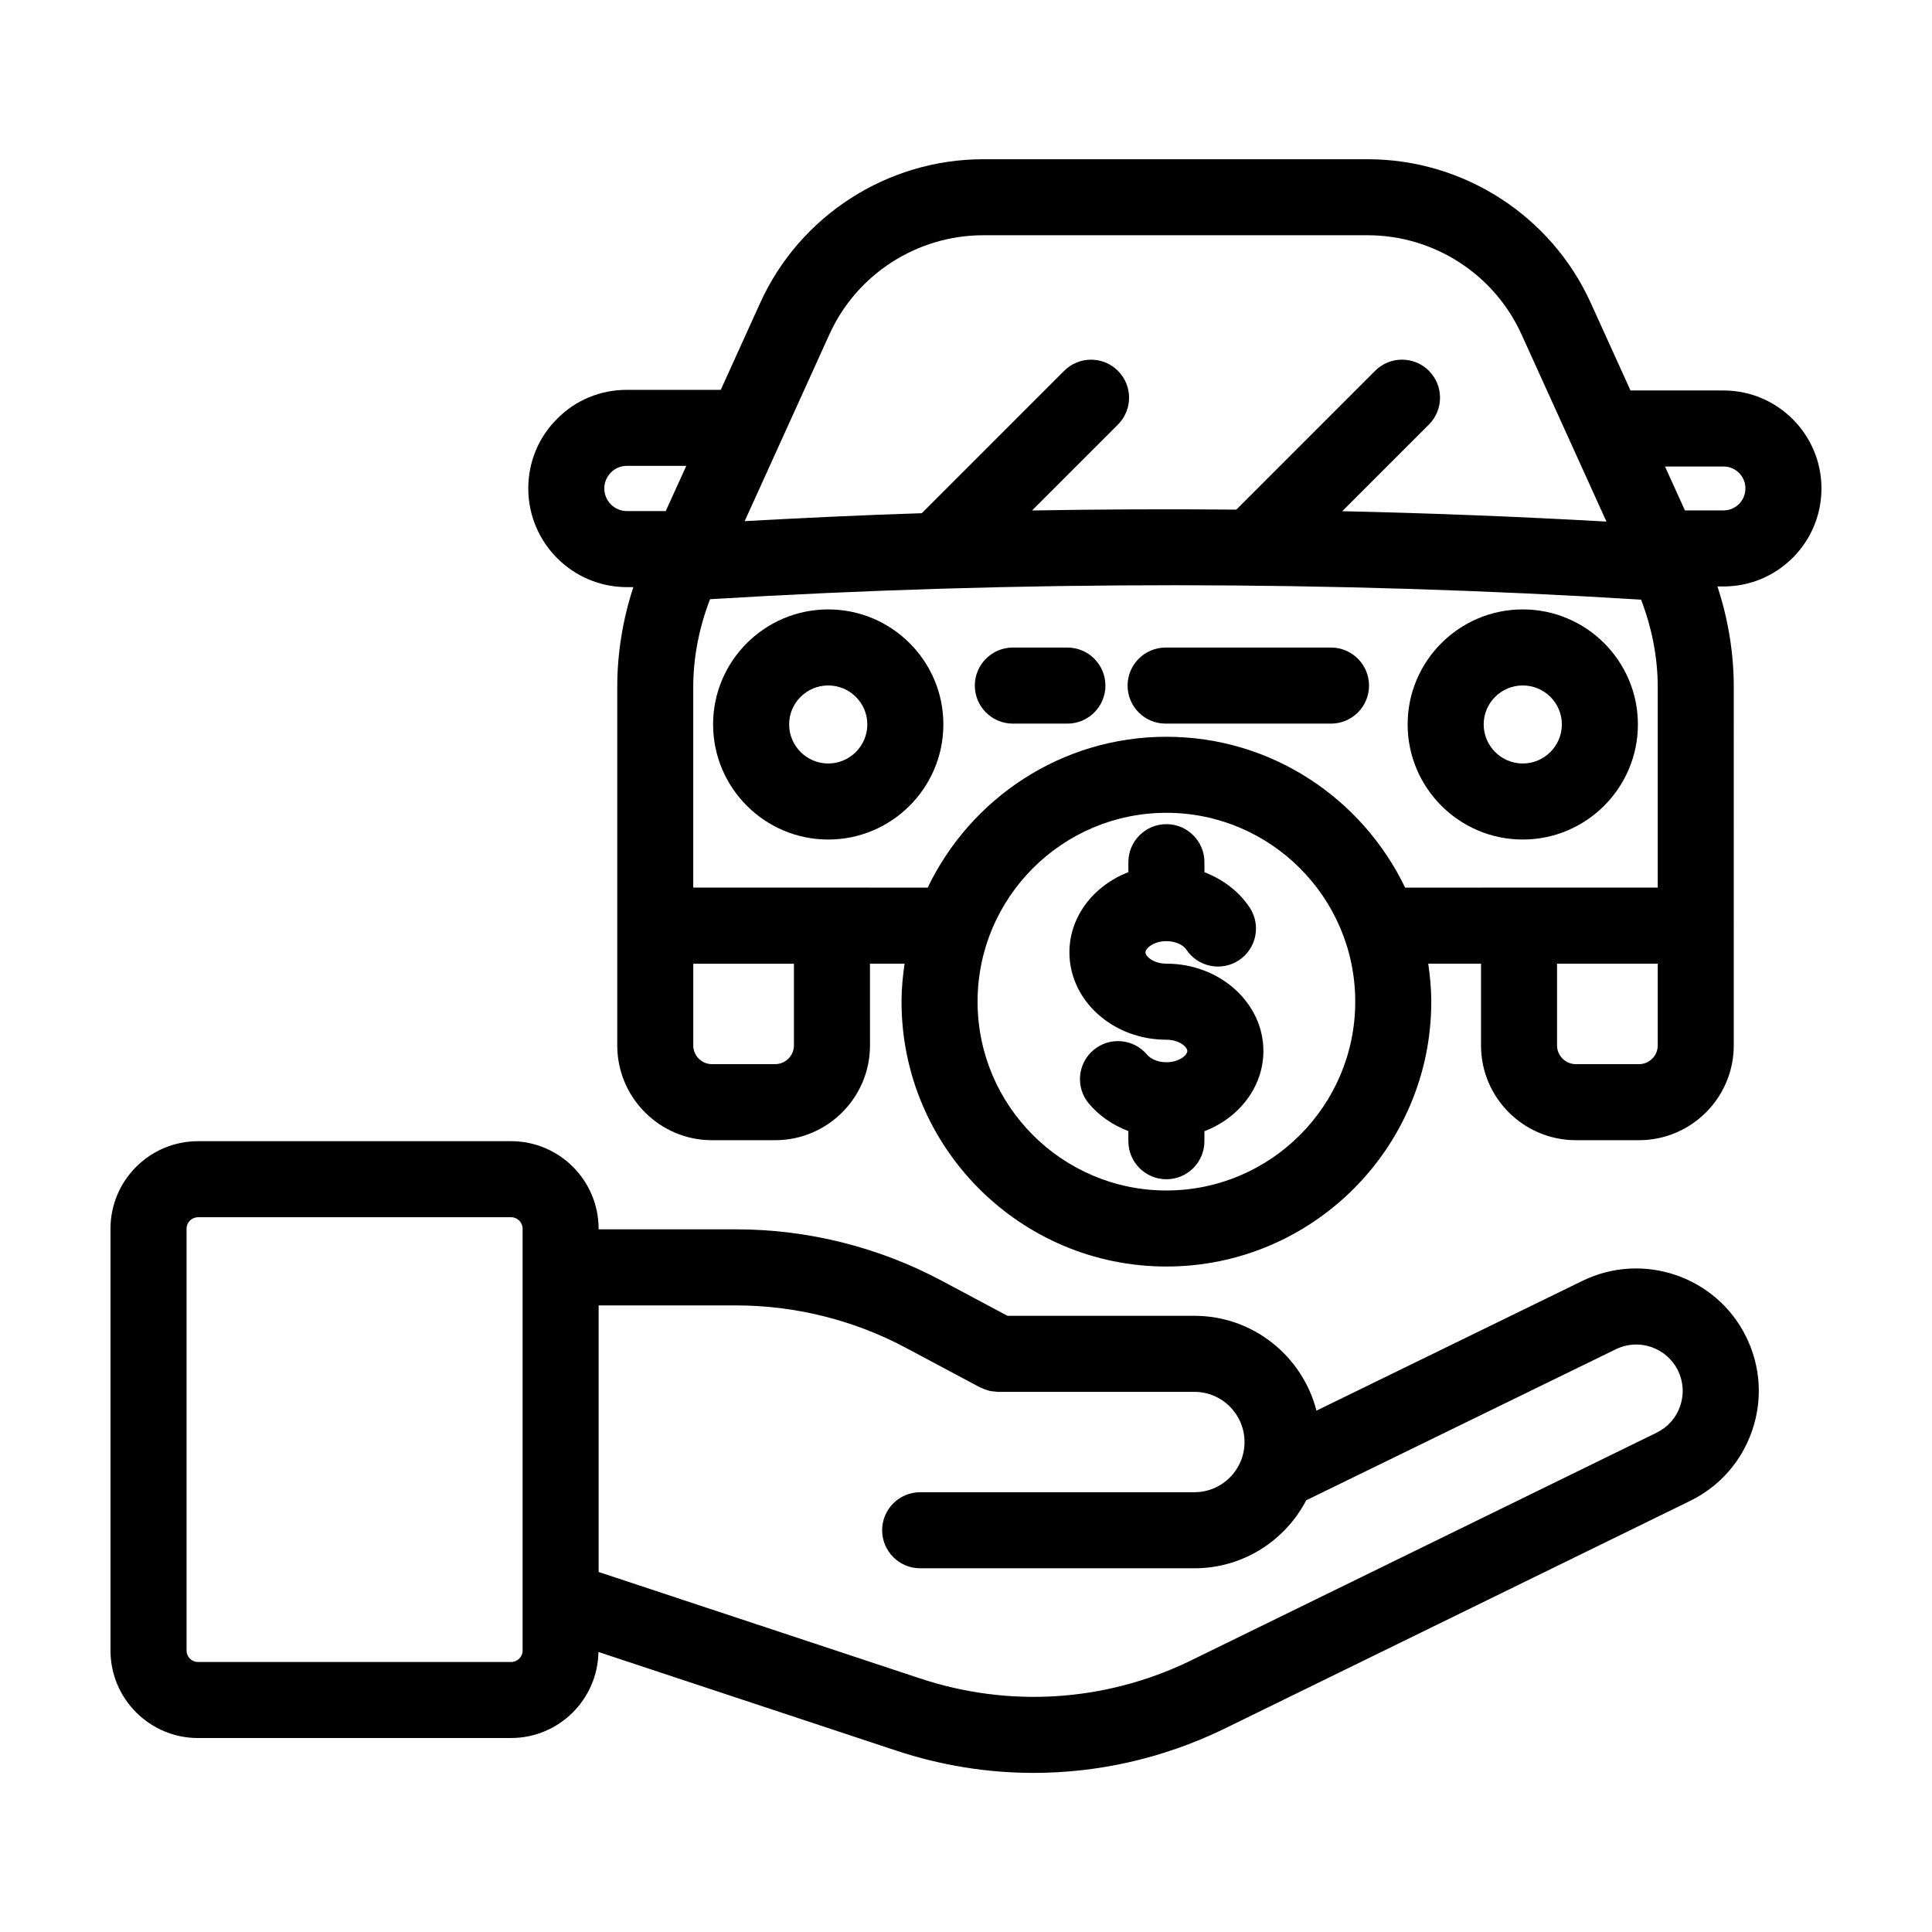
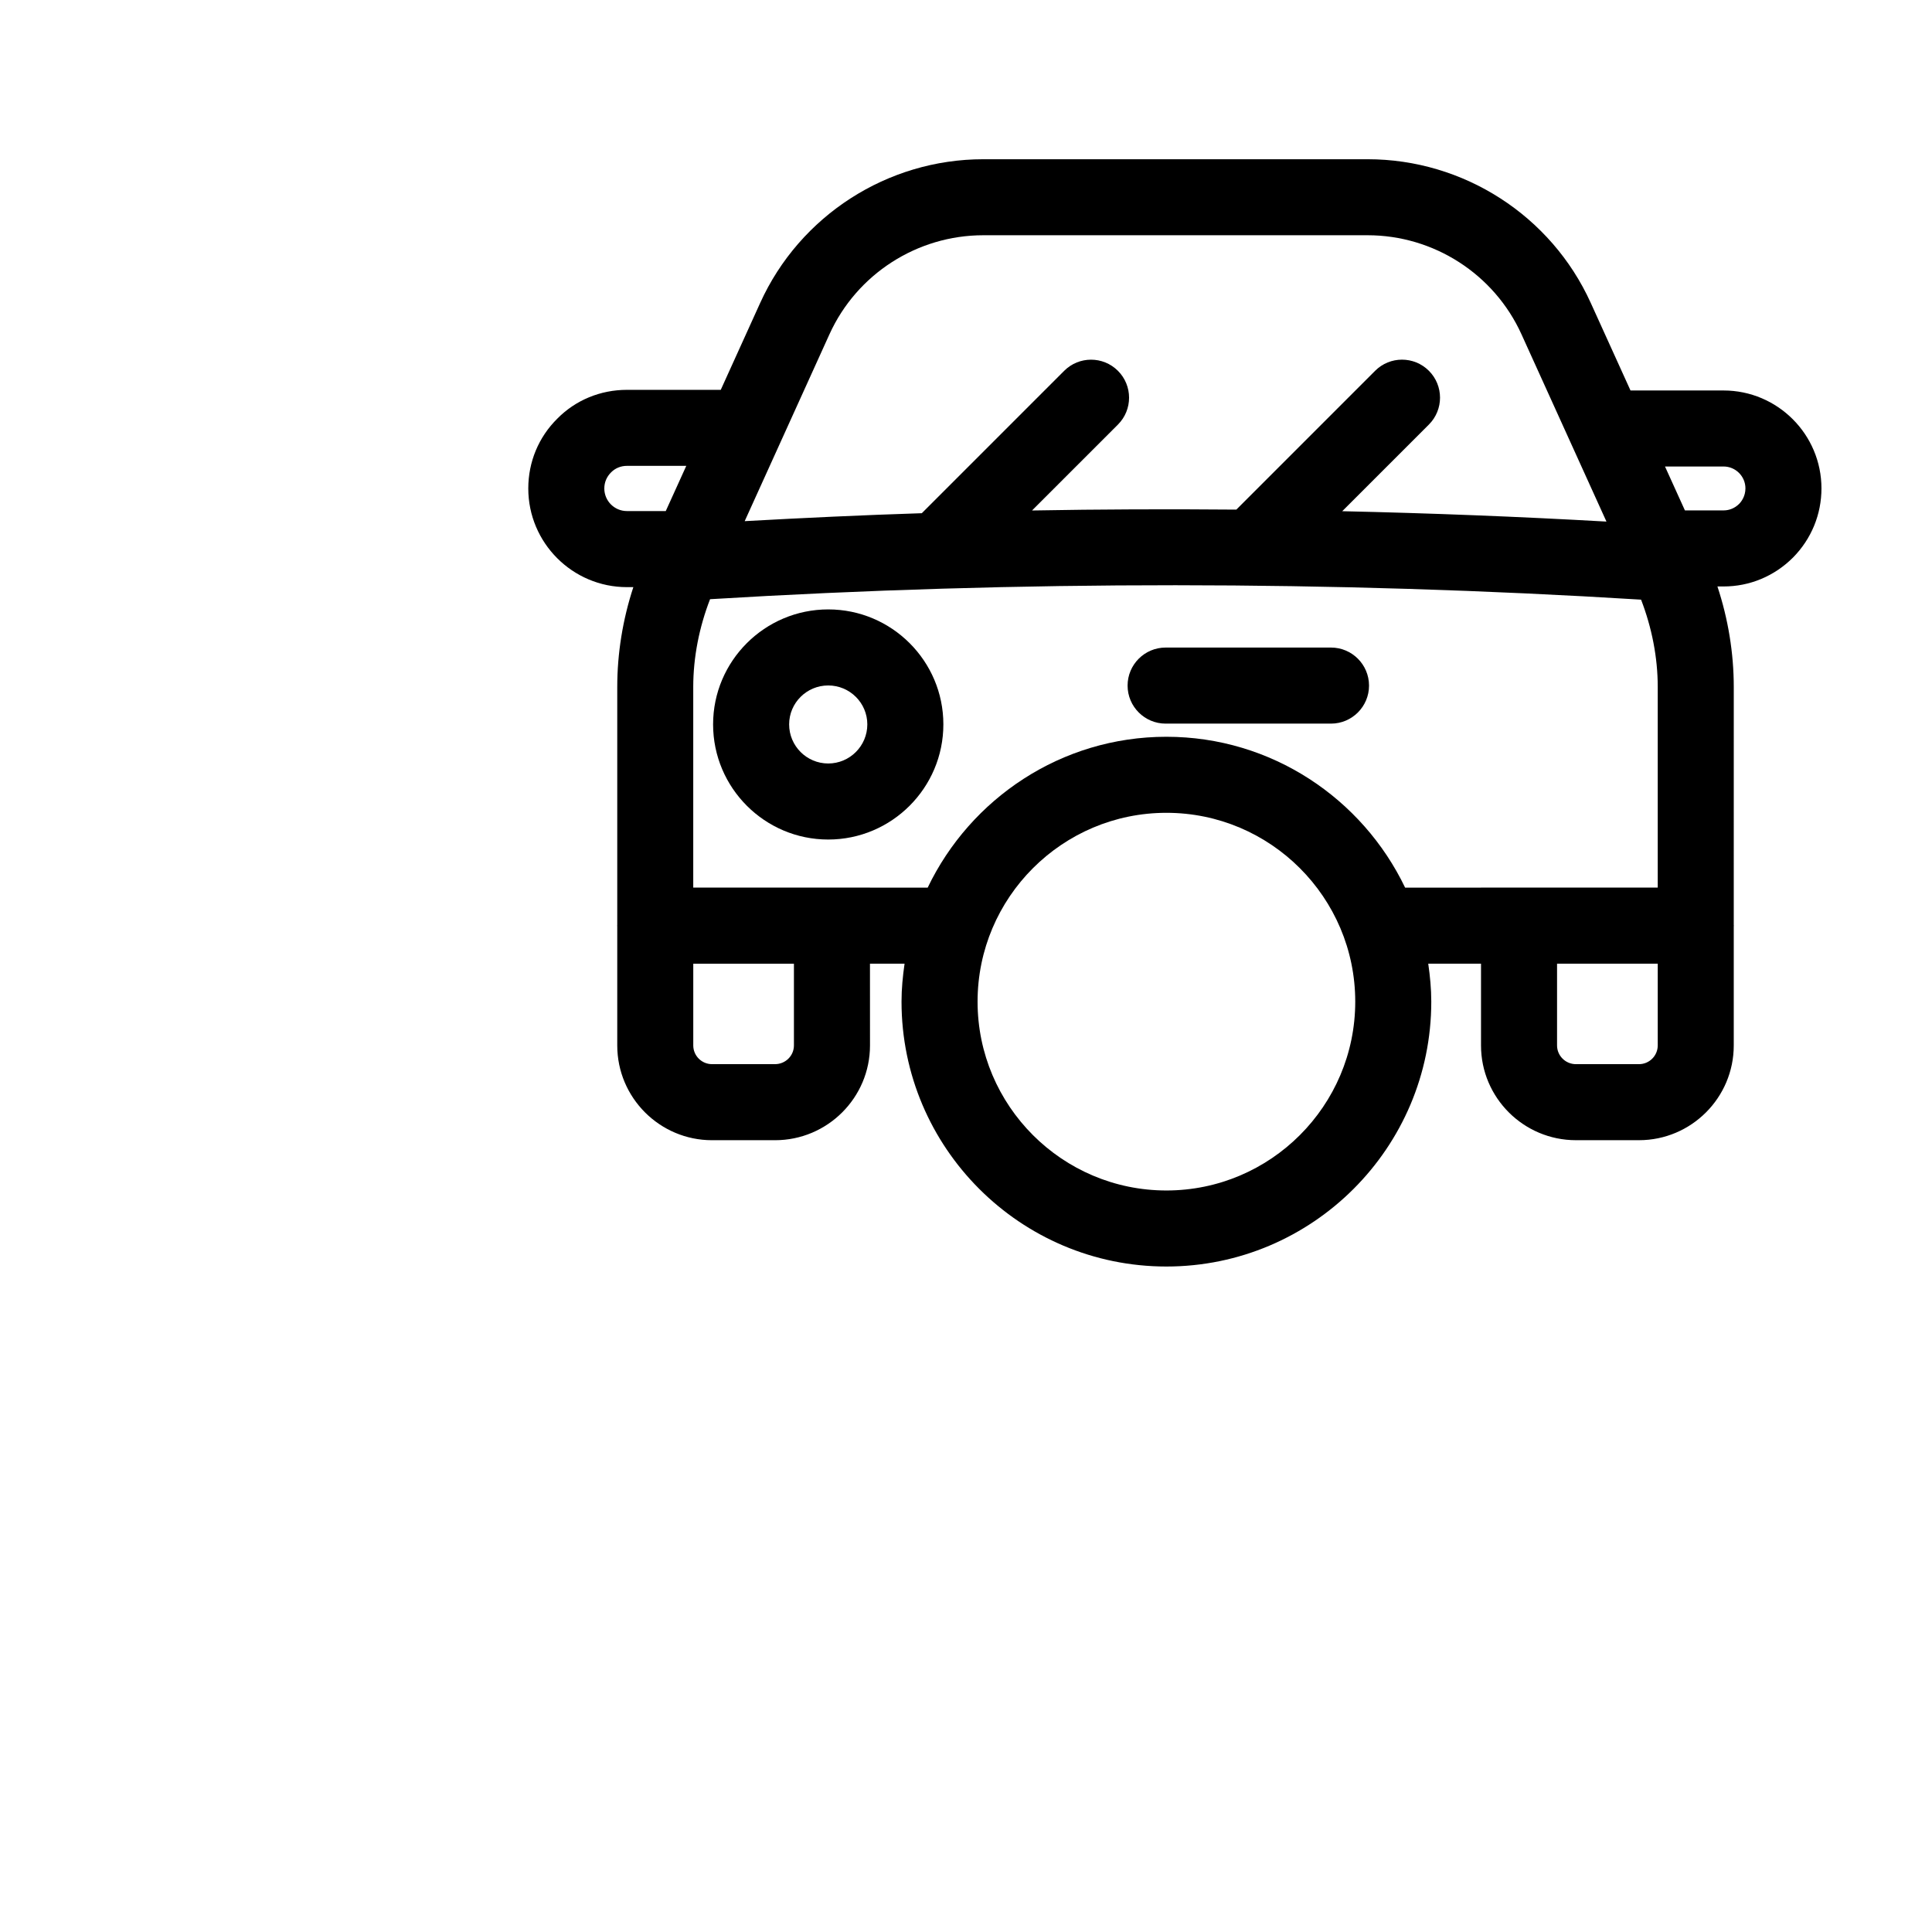
<svg xmlns="http://www.w3.org/2000/svg" fill="#000000" width="800px" height="800px" version="1.1" viewBox="144 144 512 512">
  <g>
-     <path d="m196.47 604.59h82.977c12.652 0 22.934-10.191 23.148-22.797l78.941 26.145c11.891 3.941 24.148 5.898 36.379 5.898 17.023 0 33.988-3.797 49.793-11.332l124.18-60.746c7.789-3.812 13.633-10.422 16.445-18.633 2.816-8.207 2.262-17.012-1.559-24.801-7.859-16.047-27.316-22.727-43.379-14.898l-70.52 34.406c-3.707-14.426-16.781-25.129-32.344-25.129h-49.535l-17.453-9.309c-16.691-8.906-35.52-13.609-54.441-13.609h-36.465v-0.172c0-12.785-10.402-23.191-23.191-23.191l-82.977 0.004c-12.785 0.004-23.188 10.402-23.188 23.188v111.79c0 12.793 10.402 23.191 23.188 23.191zm142.64-114.64c15.629 0 31.176 3.883 44.953 11.234l19.699 10.508c0.121 0.066 0.25 0.086 0.379 0.145 0.438 0.211 0.898 0.379 1.371 0.523 0.273 0.086 0.539 0.191 0.816 0.25 0.469 0.105 0.957 0.141 1.449 0.176 0.242 0.016 0.48 0.086 0.719 0.086 0.035 0 0.07-0.016 0.109-0.016h51.926c7.32 0 13.281 5.961 13.281 13.316 0 7.32-5.961 13.281-13.281 13.281l-72.676 0.004c-5.562 0-10.078 4.516-10.078 10.078s4.516 10.078 10.078 10.078h72.676c12.871 0 24.047-7.32 29.629-18.016l82.07-40.039c6.098-2.977 13.469-0.434 16.449 5.648 1.445 2.953 1.652 6.293 0.59 9.402s-3.281 5.617-6.231 7.059l-124.09 60.699c-22.348 10.66-47.586 12.227-71.066 4.453l-85.234-28.227v-70.645zm-145.67-20.332c0-1.672 1.367-3.039 3.039-3.039h82.977c1.676 0 3.039 1.367 3.039 3.039v111.79c0 1.672-1.367 3.039-3.039 3.039h-82.98c-1.672 0-3.035-1.359-3.035-3.031z" />
    <path d="m363.49 305.5c-16.82 0-30.512 13.668-30.512 30.469 0 16.828 13.688 30.516 30.512 30.516 16.82 0 30.512-13.688 30.512-30.516 0-16.801-13.691-30.469-30.512-30.469zm0 40.832c-5.715 0-10.359-4.648-10.359-10.363 0-5.688 4.644-10.316 10.359-10.316 5.707 0 10.359 4.629 10.359 10.316 0 5.715-4.652 10.363-10.359 10.363z" />
-     <path d="m547.55 305.5c-16.82 0-30.512 13.668-30.512 30.469 0 16.828 13.688 30.516 30.512 30.516 16.82 0 30.512-13.688 30.512-30.516-0.004-16.801-13.691-30.469-30.512-30.469zm0 40.832c-5.715 0-10.359-4.648-10.359-10.363 0-5.688 4.644-10.316 10.359-10.316 5.715 0 10.359 4.629 10.359 10.316-0.004 5.715-4.652 10.363-10.359 10.363z" />
    <path d="m600.76 247.48h-24.66l-10.531-23.199c-10.488-23.137-33.695-38.082-59.121-38.082h-101.87c-25.422 0-48.629 14.949-59.121 38.078l-10.449 23.035h-24.867c-7.039 0-13.617 2.734-18.434 7.617-4.969 4.906-7.707 11.48-7.707 18.523 0 14.414 11.73 26.145 26.145 26.145h1.699c-2.805 8.535-4.266 17.539-4.266 26.465v63.086c0 0.059-0.016 0.109-0.016 0.172 0 0.059 0.016 0.109 0.016 0.172v31.562c0 13.852 11.266 25.113 25.113 25.113h16.711c13.871 0 25.156-11.266 25.156-25.113l-0.008-21.664h9.168c-0.473 3.293-0.805 6.637-0.805 10.055 0 38.707 31.488 70.195 70.195 70.195s70.195-31.488 70.195-70.195c0-3.422-0.328-6.762-0.805-10.055h13.984v21.66c0 13.852 11.285 25.113 25.156 25.113h16.711c13.852 0 25.113-11.266 25.113-25.113v-31.539c0-0.066 0.02-0.133 0.02-0.195 0-0.066-0.02-0.133-0.02-0.195v-9.898l0.004-53.168c0-8.984-1.492-18.051-4.332-26.637h1.621c6.926 0 13.445-2.707 18.414-7.668 4.863-4.926 7.535-11.434 7.535-18.316 0-14.312-11.641-25.953-25.949-25.953zm-236.95-14.883c7.234-15.949 23.234-26.254 40.77-26.254h101.86c17.531 0 33.539 10.305 40.77 26.258l22.516 49.625c-23.277-1.316-46.629-2.231-70.02-2.75l22.965-22.965c3.934-3.934 3.934-10.312 0-14.246-3.934-3.934-10.316-3.934-14.246 0l-36.781 36.789c-18.051-0.152-36.102-0.098-54.145 0.23l22.766-22.766c3.934-3.934 3.934-10.312 0-14.246s-10.316-3.934-14.246 0l-37.664 37.668c-0.02 0.02-0.035 0.047-0.055 0.066-15.68 0.504-31.328 1.238-46.949 2.106zm-59.66 40.852c0-1.605 0.609-3.094 1.805-4.277 1.09-1.102 2.574-1.715 4.188-1.715h15.73l-5.438 11.98h-10.293c-3.305 0-5.992-2.684-5.992-5.988zm50.25 147.6c0 2.734-2.242 4.961-5.004 4.961h-16.711c-2.734 0-4.961-2.227-4.961-4.961v-21.656h26.676zm98.711 38.441c-27.594 0-50.043-22.449-50.043-50.043s22.449-50.043 50.043-50.043 50.043 22.449 50.043 50.043-22.449 50.043-50.043 50.043zm125.24-33.477h-16.711c-2.762 0-5.004-2.227-5.004-4.961v-21.66h26.684v21.66c-0.004 2.734-2.234 4.961-4.969 4.961zm-41.871-46.793v0.02h-20.105c-11.32-23.602-35.383-39.988-63.262-39.988-27.879 0-51.949 16.379-63.27 39.988h-15.297v-0.02h-46.828v-53.164c0-7.894 1.586-15.844 4.457-23.262 81.891-4.969 164.85-4.938 246.73 0.121 2.84 7.387 4.414 15.289 4.414 23.141v53.16zm68.402-101.68c-1.113 1.113-2.574 1.723-4.121 1.723h-10.238l-5.281-11.637h15.516c3.199 0 5.801 2.606 5.801 5.801 0 2.098-1.082 3.516-1.676 4.113z" />
-     <path d="m453.11 399.38c-3.441 0-5.547-1.93-5.547-2.984s2.106-2.984 5.547-2.984c2.609 0 4.559 1.152 5.269 2.223 3.078 4.644 9.324 5.914 13.965 2.828 4.637-3.074 5.898-9.332 2.828-13.961-2.805-4.231-7.059-7.465-11.984-9.355v-2.66c0-5.562-4.516-10.078-10.078-10.078s-10.078 4.516-10.078 10.078v2.644c-9.176 3.535-15.625 11.734-15.625 21.27 0 12.758 11.527 23.137 25.699 23.137 3.441 0 5.547 1.93 5.547 2.984s-2.106 2.984-5.547 2.984c-2.539 0-4.328-1.066-5.094-1.98-3.566-4.277-9.922-4.84-14.191-1.285-4.273 3.566-4.848 9.922-1.281 14.191 2.727 3.266 6.383 5.75 10.488 7.324v2.68c0 5.562 4.516 10.078 10.078 10.078s10.078-4.516 10.078-10.078l0.004-2.648c9.176-3.535 15.625-11.734 15.625-21.27-0.004-12.758-11.535-23.137-25.703-23.137z" />
-     <path d="m426.87 315.61h-14.453c-5.562 0-10.078 4.516-10.078 10.078s4.516 10.078 10.078 10.078h14.453c5.562 0 10.078-4.516 10.078-10.078-0.004-5.562-4.512-10.078-10.078-10.078z" />
    <path d="m496.73 315.61h-43.828c-5.562 0-10.078 4.516-10.078 10.078s4.516 10.078 10.078 10.078h43.828c5.562 0 10.078-4.516 10.078-10.078-0.004-5.562-4.519-10.078-10.078-10.078z" />
  </g>
</svg>